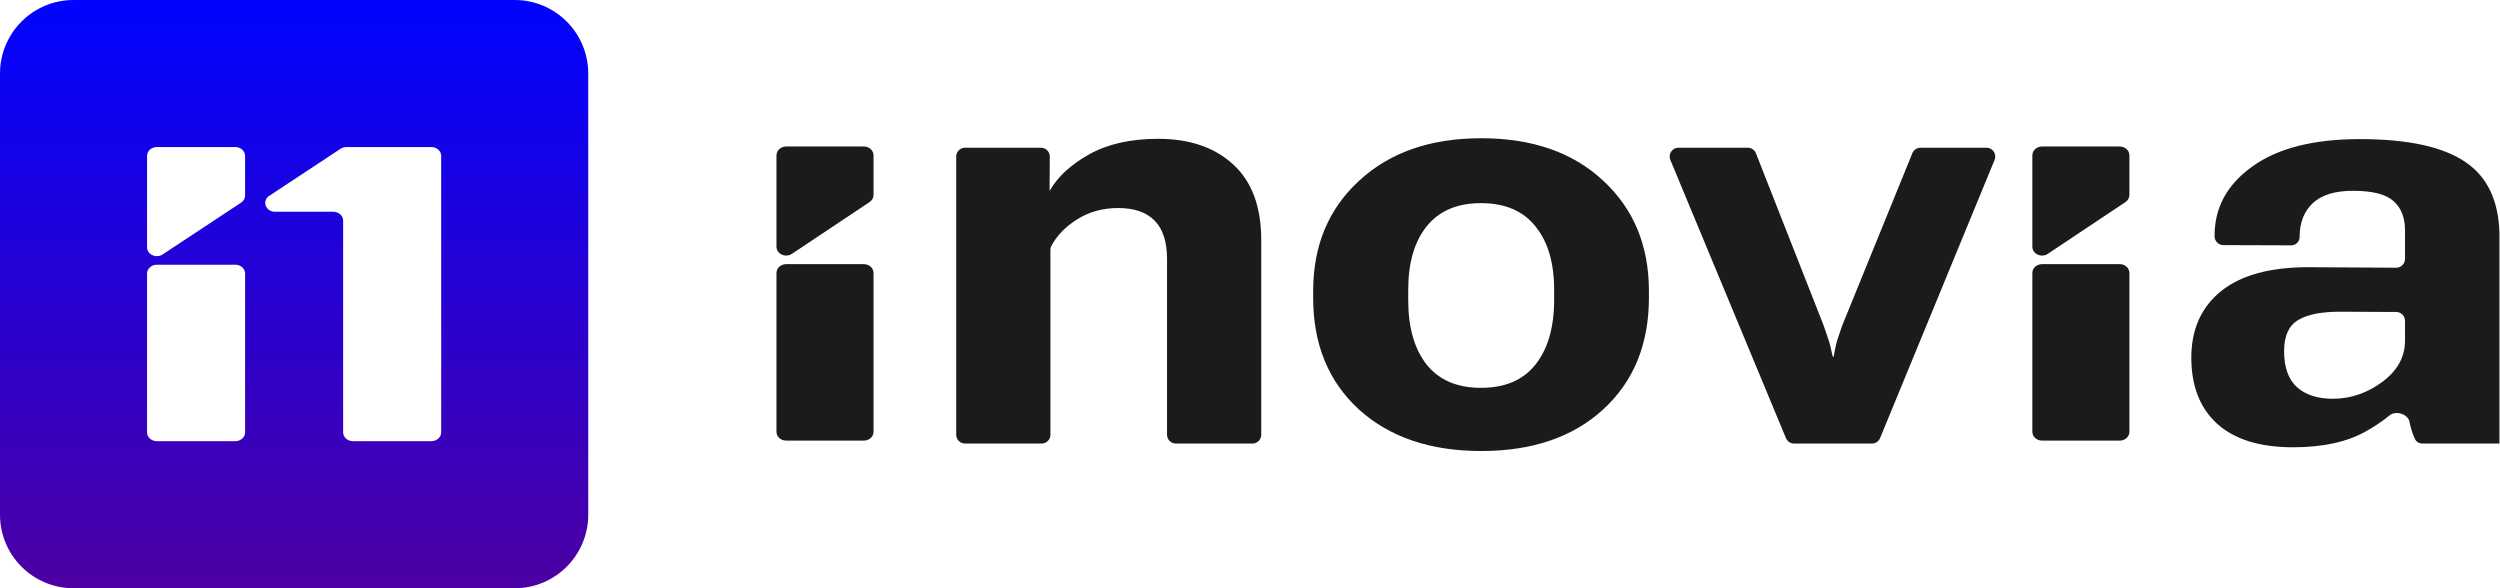
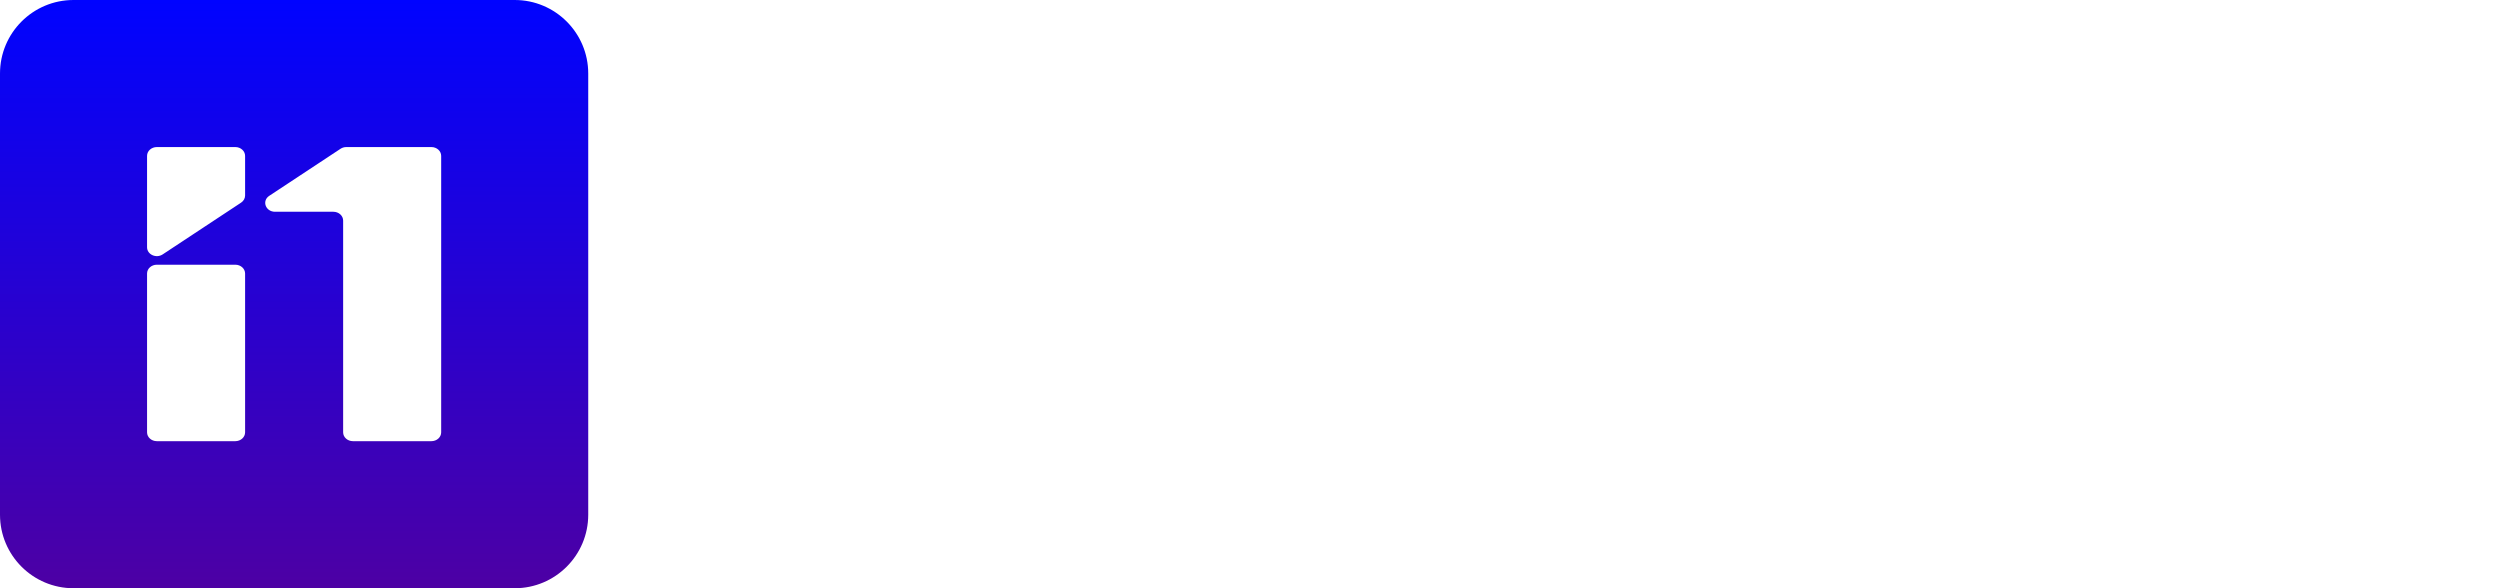
<svg xmlns="http://www.w3.org/2000/svg" width="850" height="200" viewBox="0 0 850 200" fill="none">
  <path fill-rule="evenodd" clip-rule="evenodd" d="M25 0C11.193 0 0 11.193 0 25V175C0 188.807 11.193 200 25 200H175C188.807 200 200 188.807 200 175V25C200 11.193 188.807 0 175 0H25ZM53.333 50C51.492 50 50 51.343 50 53V84.08C50 86.537 53.103 87.952 55.304 86.499L81.971 68.899C82.827 68.334 83.333 67.435 83.333 66.48V53C83.333 51.343 81.841 50 80 50H53.333ZM53.333 90C51.492 90 50 91.343 50 93V147C50 148.657 51.492 150 53.333 150H80C81.841 150 83.333 148.657 83.333 147V93C83.333 91.343 81.841 90 80 90H53.333ZM91.544 66.581C88.946 68.295 90.294 72 93.516 72H113.333C115.174 72 116.667 73.343 116.667 75V147C116.667 148.657 118.159 150 120 150H146.667C148.508 150 150 148.657 150 147V53C150 51.343 148.508 50 146.667 50H117.758C117.049 50 116.358 50.203 115.787 50.581L91.544 66.581Z" fill="url(#paint0_linear_43_978)" />
-   <path fill-rule="evenodd" clip-rule="evenodd" d="M446.473 98.953V101.199C446.473 117.02 451.648 129.682 462 139.188C472.417 148.628 486.284 153.348 503.602 153.348C520.984 153.348 534.819 148.628 545.105 139.188C555.457 129.682 560.633 117.02 560.633 101.199V98.953C560.633 83.523 555.457 71.023 545.105 61.453C534.819 51.818 520.984 47 503.602 47C486.349 47 472.514 51.818 462.098 61.453C451.681 71.023 446.473 83.523 446.473 98.953ZM478.797 102.078V98.465C478.797 89.35 480.88 82.189 485.047 76.981C489.279 71.707 495.431 69.07 503.504 69.07C511.707 69.07 517.892 71.707 522.059 76.981C526.29 82.189 528.406 89.35 528.406 98.465V101.98C528.406 111.29 526.29 118.615 522.059 123.953C517.892 129.227 511.707 131.863 503.504 131.863C495.431 131.863 489.279 129.227 485.047 123.953C480.88 118.615 478.797 111.323 478.797 102.078ZM755.203 98.953C748.432 104.422 745.047 111.974 745.047 121.609C745.047 131.31 748.009 138.829 753.934 144.168C759.858 149.441 768.419 152.078 779.617 152.078C789.708 152.078 797.944 150.288 804.324 146.707C807.434 144.962 810.126 143.147 812.401 141.262C814.58 139.457 818.729 140.729 819.254 143.509C819.29 143.698 819.326 143.885 819.363 144.07C819.799 146.008 820.379 147.747 821.103 149.288C821.556 150.251 822.556 150.809 823.621 150.809H849.807V79.055C849.466 68.118 845.666 60.167 838.406 55.203C830.789 49.93 818.777 47.293 802.371 47.293C786.616 47.293 774.441 50.385 765.848 56.57C757.254 62.69 752.957 70.535 752.957 80.106V80.338C752.957 81.991 754.294 83.333 755.947 83.338L779.031 83.416C780.594 83.421 781.863 82.156 781.863 80.594C781.863 75.711 783.361 71.87 786.355 69.07C789.35 66.271 793.908 64.871 800.027 64.871C806.538 64.871 811.095 66.01 813.699 68.289C816.368 70.568 817.703 73.921 817.703 78.348V88.025C817.703 89.689 816.349 91.035 814.685 91.025L785.281 90.848C772.065 90.783 762.039 93.484 755.203 98.953ZM780.887 131.57C778.022 128.901 776.59 124.832 776.59 119.363C776.59 114.22 778.185 110.704 781.375 108.816C784.565 106.863 789.546 105.919 796.316 105.984L814.717 106.068C816.368 106.076 817.703 107.417 817.703 109.068V115.848C817.703 121.382 815.099 126.069 809.891 129.91C804.747 133.686 799.181 135.574 793.191 135.574C787.918 135.574 783.816 134.24 780.887 131.57ZM264 52.809C264 51.152 265.477 49.809 267.3 49.809H293.7C295.523 49.809 297 51.152 297 52.809V66.288C297 67.244 296.499 68.142 295.652 68.708L269.251 86.308C267.072 87.761 264 86.346 264 83.888V52.809ZM264 92.809C264 91.152 265.477 89.809 267.3 89.809H293.7C295.523 89.809 297 91.152 297 92.809V146.809C297 148.465 295.523 149.809 293.7 149.809H267.3C265.477 149.809 264 148.465 264 146.809V92.809ZM691 52.809C691 51.152 692.477 49.809 694.3 49.809H720.7C722.523 49.809 724 51.152 724 52.809V66.288C724 67.244 723.499 68.142 722.651 68.708L696.251 86.308C694.072 87.761 691 86.346 691 83.888V52.809ZM691 92.809C691 91.152 692.477 89.809 694.3 89.809H720.7C722.523 89.809 724 91.152 724 92.809V146.809C724 148.465 722.523 149.809 720.7 149.809H694.3C692.477 149.809 691 148.465 691 146.809V92.809ZM567.92 54.374C567.099 52.398 568.551 50.223 570.691 50.223H594.229C595.463 50.223 596.57 50.977 597.021 52.125L620.004 110.574C620.59 112.202 621.111 113.732 621.566 115.164C622.078 116.571 622.589 118.574 623.101 121.174C623.117 121.256 623.19 121.316 623.274 121.316C623.359 121.316 623.433 121.255 623.448 121.17C623.895 118.637 624.342 116.667 624.789 115.262C625.245 113.829 625.766 112.299 626.352 110.672L650.2 52.092C650.66 50.962 651.759 50.223 652.979 50.223H675.388C677.523 50.223 678.975 52.39 678.162 54.365L639.226 148.951C638.763 150.075 637.667 150.809 636.452 150.809H609.994C608.782 150.809 607.689 150.079 607.224 148.96L567.92 54.374ZM328.113 150.809C326.456 150.809 325.113 149.465 325.113 147.809V53.223C325.113 51.566 326.456 50.223 328.113 50.223H353.929C355.594 50.223 356.94 51.578 356.929 53.243L356.852 64.712C356.852 64.746 356.879 64.773 356.913 64.773C356.936 64.773 356.956 64.762 356.967 64.743C359.638 60.068 364.092 55.977 370.328 52.469C376.643 48.953 384.456 47.195 393.766 47.195C404.443 47.195 412.939 50.092 419.254 55.887C425.634 61.681 428.824 70.275 428.824 81.668V147.809C428.824 149.465 427.481 150.809 425.824 150.809H399.793C398.136 150.809 396.793 149.465 396.793 147.809V88.113C396.793 82.254 395.393 77.892 392.594 75.027C389.794 72.163 385.66 70.731 380.191 70.731C374.918 70.731 370.23 72.033 366.129 74.637C362.257 77.095 359.371 80.076 357.472 83.579C357.25 83.988 357.145 84.45 357.145 84.915V147.809C357.145 149.465 355.801 150.809 354.145 150.809H328.113Z" fill="#1B1B1B" />
  <defs>
    <linearGradient id="paint0_linear_43_978" x1="100" y1="0" x2="100" y2="200" gradientUnits="userSpaceOnUse">
      <stop stop-color="#0003FF" />
      <stop offset="1" stop-color="#4D00A4" />
    </linearGradient>
  </defs>
</svg>